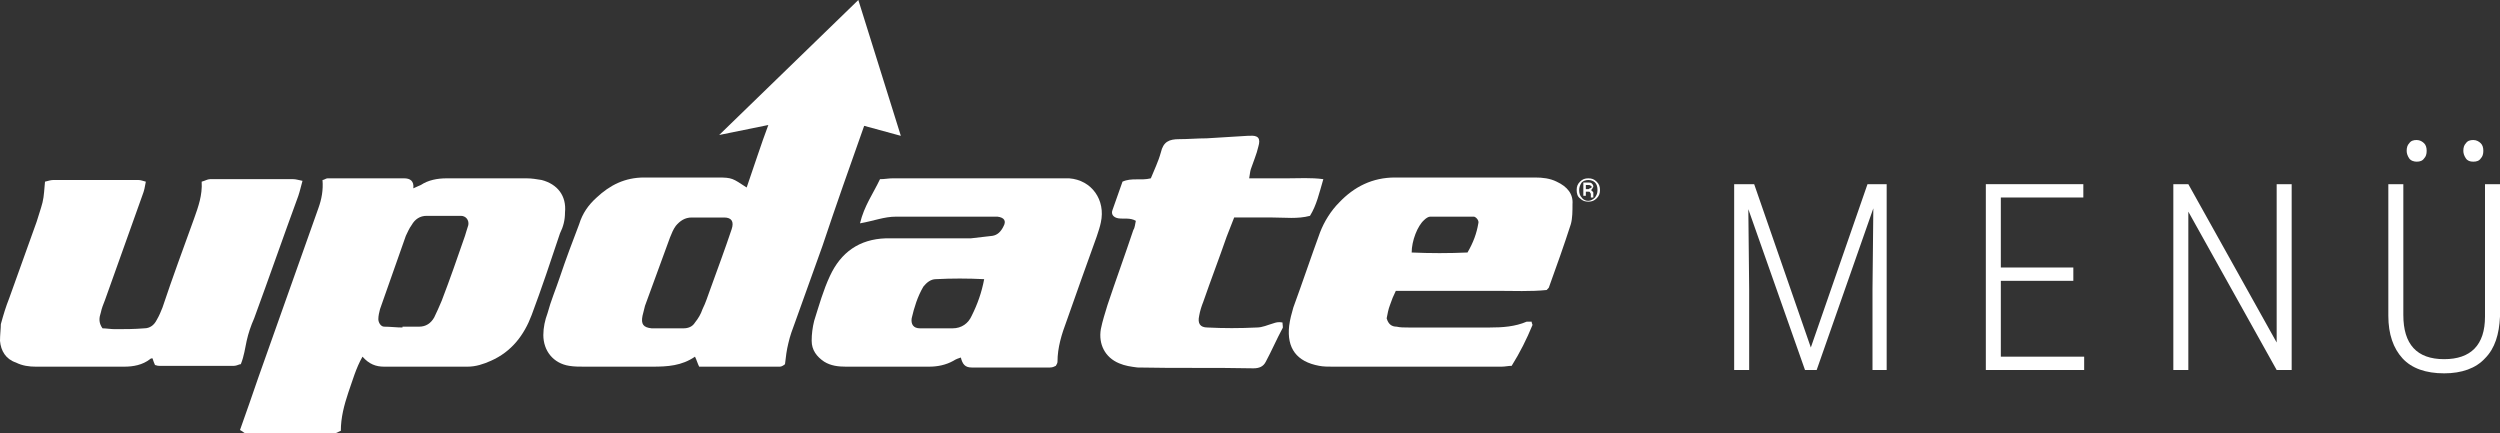
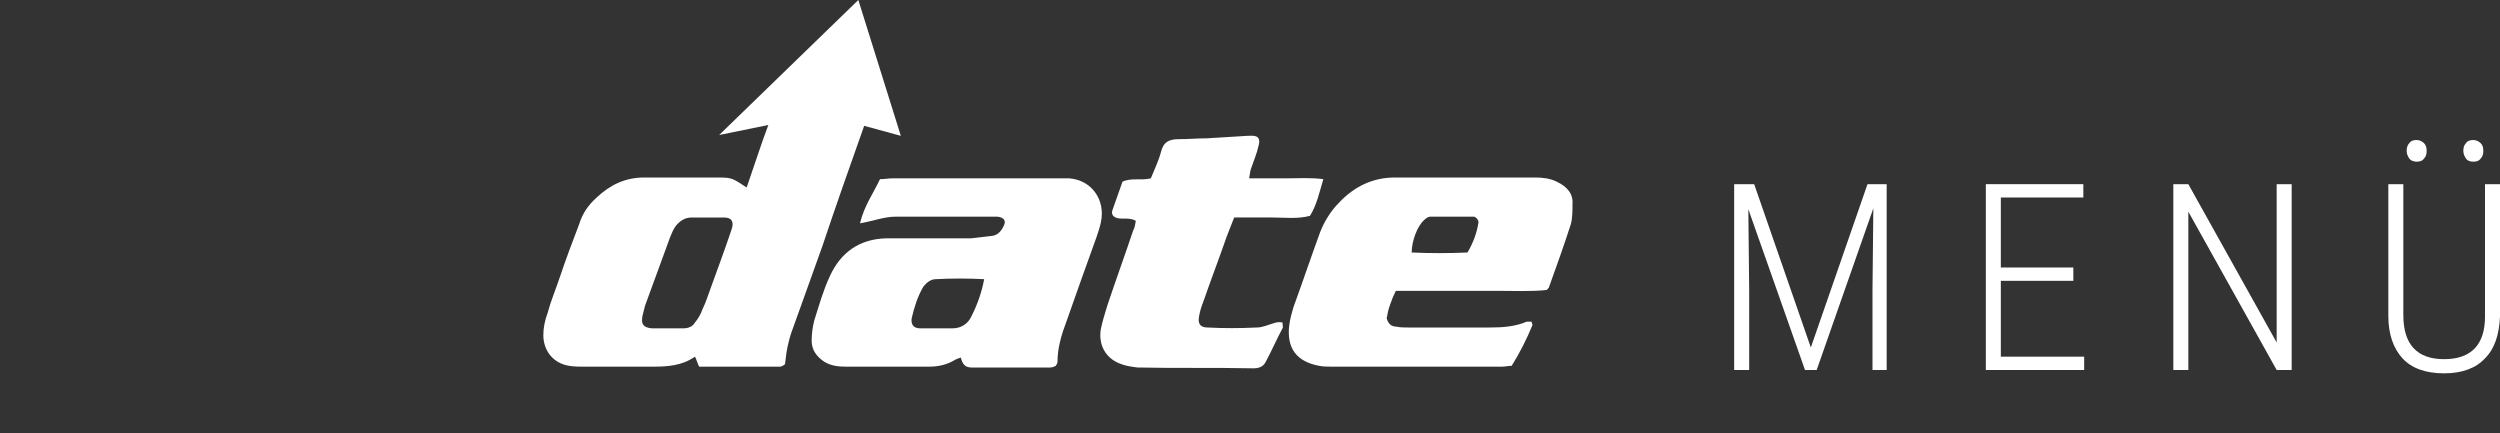
<svg xmlns="http://www.w3.org/2000/svg" version="1.1" id="Layer_1" x="0px" y="0px" viewBox="0 0 300 52" style="enable-background:new 0 0 300 52;" xml:space="preserve">
  <rect x="0" y="0" width="300" height="52" fill="#333333" stroke="none" />
  <style type="text/css">
	.st0{fill:#FFFFFF;}
</style>
  <g>
-     <path class="st0" d="M67.8,25.5c0.2-2-0.9-3.4-2.8-3.9c-0.6-0.1-1.2-0.2-1.8-0.2c-3.2,0-6.4,0-9.6,0c-1.1,0-2.2,0.2-3.1,0.8   c-0.2,0.1-0.5,0.2-0.9,0.4c0.1-0.9-0.4-1.2-1.1-1.2c-3.1,0-6.1,0-9.2,0c-0.2,0-0.4,0.2-0.6,0.2c0.1,1.2-0.1,2.3-0.5,3.4   c-2.4,6.8-4.8,13.5-7.2,20.3c-0.7,2-1.4,4.1-2.2,6.3c0.4,0.2,0.5,0.4,0.7,0.4c3.5,0,7.1,0,10.6,0c0.3,0,0.5-0.2,0.8-0.3   c0-1.6,0.4-3.1,0.9-4.6c0.5-1.4,0.9-2.9,1.7-4.3c0.8,0.9,1.6,1.2,2.6,1.2c3.3,0,6.7,0,10,0c1,0,1.9-0.3,2.8-0.7   c2.5-1.1,4-3.1,4.9-5.5c1.2-3.2,2.3-6.5,3.4-9.8C67.6,27.2,67.8,26.4,67.8,25.5z M55.8,28.3c-0.9,2.6-1.8,5.2-2.8,7.8   c-0.3,0.7-0.6,1.4-0.9,2c-0.4,0.7-1,1.1-1.8,1.1c-0.7,0-1.4,0-2,0c0,0,0,0.1,0,0.1c-0.7,0-1.5-0.1-2.2-0.1c-0.4,0-0.7-0.5-0.7-0.9   c0-0.4,0.1-0.8,0.2-1.2c1-2.9,2.1-5.9,3.1-8.8c0.2-0.4,0.4-0.9,0.7-1.3c0.4-0.7,1-1.1,1.8-1.1c1.4,0,2.7,0,4.1,0   c0.6,0,1,0.5,0.9,1.1C56,27.6,55.9,28,55.8,28.3z" />
    <path class="st0" d="M103.7,15.1l4.4,1.2L103,0L86.3,16.2l5.9-1.2c-0.8,2.1-1.9,5.5-2.6,7.5c-1.7-1.1-1.7-1.2-3.5-1.2   c-2.9,0-5.9,0-8.8,0c-2.3,0-4.1,0.9-5.7,2.4c-1,0.9-1.7,1.9-2.1,3.2c-0.8,2.1-1.6,4.2-2.3,6.3c-0.5,1.5-1.1,2.9-1.5,4.4   c-0.3,0.8-0.5,1.7-0.5,2.6c0,1.9,1.2,3.4,3.1,3.7c0.6,0.1,1.2,0.1,1.8,0.1c2.7,0,5.4,0,8.2,0c1.8,0,3.5-0.1,5.1-1.2   c0.2,0.4,0.3,0.8,0.5,1.2c3.3,0,6.5,0,9.7,0c0.2,0,0.5-0.2,0.6-0.3c0.1-0.9,0.2-1.7,0.4-2.5c0.2-0.9,0.5-1.7,0.8-2.5   c1.1-3.1,2.2-6.1,3.3-9.2C100.3,24.7,102,19.9,103.7,15.1z M87.8,27.5c-0.8,2.4-1.7,4.8-2.6,7.3c-0.3,0.8-0.5,1.5-0.9,2.3   c-0.2,0.6-0.5,1.1-0.9,1.6c-0.3,0.5-0.8,0.7-1.4,0.7c-0.7,0-1.4,0-2,0c0,0,0,0,0,0c-0.6,0-1.2,0-1.8,0c-1-0.1-1.3-0.5-1.1-1.5   c0.1-0.4,0.2-0.8,0.3-1.2c1-2.7,2-5.5,3-8.2c0.2-0.5,0.4-1,0.7-1.4c0.5-0.6,1.1-1,1.9-1c1.3,0,2.6,0,3.9,0   C87.8,26.1,88.1,26.6,87.8,27.5z" />
    <path class="st0" d="M128.3,21.4c-0.4,0-0.8,0-1.2,0c-6.7,0-13.3,0-20,0c-0.5,0-0.9,0.1-1.5,0.1c-0.8,1.7-1.9,3.2-2.4,5.3   c1.7-0.3,2.9-0.8,4.3-0.8c3.8,0,7.6,0,11.4,0c0.3,0,0.5,0,0.8,0c0.8,0.1,1.1,0.5,0.7,1.2c-0.3,0.6-0.7,1-1.3,1.1   c-0.9,0.1-1.8,0.2-2.6,0.3c-3.4,0-6.8,0-10.2,0c-3.2,0.1-5.4,1.7-6.7,4.5c-0.8,1.7-1.3,3.5-1.9,5.4c-0.2,0.8-0.3,1.6-0.3,2.4   c0,1.1,0.6,1.9,1.5,2.5c0.8,0.5,1.7,0.6,2.6,0.6c3.3,0,6.7,0,10,0c1,0,2-0.2,2.9-0.7c0.3-0.2,0.6-0.3,0.9-0.4   c0.2,0.8,0.5,1.2,1.3,1.2c3.1,0,6.3,0,9.4,0c0.3,0,0.5-0.1,0.7-0.2c0.1-0.2,0.2-0.3,0.2-0.5c0-1.7,0.5-3.3,1.1-4.9   c1.2-3.4,2.4-6.8,3.6-10.1c0.2-0.6,0.4-1.2,0.5-1.7C132.7,24,131,21.6,128.3,21.4z M116.6,37.9c-0.4,0.9-1.2,1.5-2.3,1.5   c-1.3,0-2.6,0-3.9,0c-0.8,0-1.1-0.5-1-1.2c0.3-1.3,0.7-2.6,1.4-3.8c0.4-0.5,0.9-0.9,1.5-0.9c1.9-0.1,3.8-0.1,5.8,0   C117.8,35.1,117.3,36.5,116.6,37.9z" />
-     <path class="st0" d="M29.6,40.9c0.2-0.9,0.5-1.8,0.9-2.7c1.8-4.9,3.5-9.8,5.3-14.7c0.2-0.6,0.3-1.1,0.5-1.8   c-0.5-0.1-0.8-0.2-1.1-0.2c-3.3,0-6.7,0-10,0c-0.3,0-0.6,0.2-1,0.3c0.1,1.6-0.4,3-0.9,4.4c-1.3,3.6-2.6,7.1-3.8,10.7   c-0.2,0.5-0.4,1-0.7,1.5c-0.3,0.6-0.8,1-1.5,1c-1.2,0.1-2.3,0.1-3.5,0.1c-0.5,0-1.1-0.1-1.5-0.1c-0.5-0.7-0.4-1.3-0.2-1.9   c0.1-0.5,0.3-1,0.5-1.5c1.5-4.2,3-8.4,4.5-12.6c0.2-0.5,0.3-1,0.4-1.6c-0.4-0.1-0.6-0.2-0.9-0.2c-3.4,0-6.8,0-10.2,0   c-0.3,0-0.6,0.1-1,0.2c-0.1,0.9-0.1,1.7-0.3,2.5c-0.2,0.8-0.5,1.6-0.7,2.3c-1.1,3.1-2.2,6.1-3.3,9.2c-0.4,1-0.7,2-1,3.1   C0.1,39.4,0,40.2,0,40.9c0.1,1.2,0.7,2.2,1.9,2.6C2.7,43.9,3.5,44,4.3,44c3.5,0,7.1,0,10.6,0c1.1,0,2.2-0.2,3.1-0.9   c0.1-0.1,0.2-0.1,0.3-0.1c0.1,0.3,0.2,0.6,0.3,0.8c0.3,0.1,0.4,0.1,0.5,0.1c3,0,6,0,9,0c0.3,0,0.6-0.2,0.8-0.2   C29.3,42.7,29.4,41.8,29.6,40.9z" />
    <path class="st0" d="M186.8,21.8c-0.8-0.4-1.7-0.5-2.6-0.5c-5.6,0-11.2,0-16.8,0c-2.7,0-4.9,1.1-6.7,3c-1,1-1.8,2.3-2.3,3.6   c-1.1,3-2.1,6-3.2,9c-0.2,0.7-0.4,1.4-0.5,2.2c-0.3,2.7,0.9,4.3,3.6,4.8c0.5,0.1,1.1,0.1,1.6,0.1c6.8,0,13.5,0,20.3,0   c0.4,0,0.8-0.1,1.2-0.1c1-1.6,1.8-3.2,2.5-4.9c0-0.1-0.1-0.2-0.1-0.4c-0.2,0-0.4,0-0.6,0c-1.4,0.6-2.9,0.7-4.4,0.7   c-3.3,0-6.5,0-9.8,0c-0.5,0-1,0-1.4-0.1c-0.6,0-1-0.3-1.2-1c0.1-0.5,0.2-1.1,0.4-1.6c0.2-0.6,0.4-1.1,0.7-1.7c2.1,0,4.2,0,6.2,0   c2,0,4,0,5.9,0c2,0,4.1,0.1,6-0.1c0.2-0.2,0.3-0.3,0.3-0.4c0.9-2.5,1.8-5,2.6-7.5c0.2-0.7,0.2-1.6,0.2-2.4   C188.8,23.3,188.1,22.4,186.8,21.8z M177.4,26.8c-0.2,1.2-0.6,2.3-1.3,3.5c-2.2,0.1-4.5,0.1-6.7,0c0-1.4,0.7-3.2,1.5-3.9   c0.2-0.2,0.5-0.4,0.7-0.4c1.8,0,3.5,0,5.3,0C177.2,26.1,177.5,26.5,177.4,26.8z" />
    <path class="st0" d="M152.8,38.8c-0.7,0.2-1.3,0.5-2,0.5c-2,0.1-4,0.1-5.9,0c-0.9,0-1.2-0.5-1-1.4c0.1-0.6,0.3-1.2,0.5-1.7   c0.9-2.6,1.9-5.2,2.8-7.8c0.3-0.8,0.6-1.5,0.9-2.3c1.6,0,3.1,0,4.6,0c1.5,0,3,0.2,4.5-0.2c0.8-1.3,1.1-2.7,1.6-4.4   c-1.5-0.2-2.9-0.1-4.3-0.1c-1.5,0-3,0-4.6,0c0.1-0.5,0.1-0.8,0.2-1.1c0.3-0.9,0.7-1.8,0.9-2.7c0.3-1,0-1.4-1.1-1.3   c-0.1,0-0.1,0-0.2,0c-1.6,0.1-3.3,0.2-4.9,0.3c-1.1,0-2.2,0.1-3.3,0.1c-1.2,0-1.9,0.3-2.2,1.6c-0.3,1.1-0.8,2.1-1.2,3.1   c-1.2,0.3-2.3-0.1-3.4,0.4c-0.4,1.1-0.8,2.3-1.2,3.4c-0.2,0.5,0.1,0.9,0.7,1c0.7,0.1,1.4-0.1,2.1,0.3c-0.1,0.4-0.1,0.8-0.3,1.1   c-1,3-2.1,6-3.1,9c-0.3,1-0.6,1.9-0.8,2.9c-0.3,1.8,0.5,3.4,2.2,4.1c0.7,0.3,1.4,0.4,2.2,0.5c4.6,0.1,9.3,0,13.9,0.1   c0.7,0,1.2-0.2,1.5-0.8c0.7-1.3,1.3-2.7,2-4c0.1-0.1,0-0.4,0-0.7C153.4,38.6,153.1,38.7,152.8,38.8z" />
-     <path class="st0" d="M191.2,23.3v-0.1c0-0.1,0-0.2-0.1-0.2c0-0.1-0.1-0.1-0.2-0.2c0.1,0,0.1-0.1,0.2-0.2c0-0.1,0.1-0.1,0.1-0.2   c0-0.2-0.1-0.3-0.2-0.4c-0.1-0.1-0.3-0.1-0.5-0.1H190v1.6h0.3V23h0.3c0.1,0,0.2,0,0.2,0.1c0,0,0.1,0.1,0.1,0.2v0.1   c0,0.1,0,0.1,0,0.2c0,0.1,0,0.1,0,0.1h0.3v0c0,0,0-0.1,0-0.1C191.2,23.4,191.2,23.4,191.2,23.3z M190.8,22.6   c-0.1,0-0.1,0.1-0.2,0.1h-0.3v-0.5h0.3c0.1,0,0.2,0,0.3,0.1c0.1,0,0.1,0.1,0.1,0.2C190.9,22.5,190.9,22.6,190.8,22.6z" />
-     <path class="st0" d="M190.6,21.4c-0.4,0-0.7,0.1-1,0.4c-0.3,0.3-0.4,0.6-0.4,1c0,0.4,0.1,0.8,0.4,1c0.3,0.3,0.6,0.4,1,0.4   c0.4,0,0.7-0.1,1-0.4c0.3-0.3,0.4-0.6,0.4-1c0-0.4-0.1-0.7-0.4-1C191.3,21.5,191,21.4,190.6,21.4z M191.4,23.7   c-0.2,0.2-0.5,0.4-0.8,0.4c-0.3,0-0.6-0.1-0.8-0.4c-0.2-0.2-0.3-0.5-0.3-0.9c0-0.3,0.1-0.6,0.3-0.9c0.2-0.2,0.5-0.3,0.8-0.3   c0.3,0,0.6,0.1,0.8,0.3c0.2,0.2,0.3,0.5,0.3,0.9C191.7,23.2,191.6,23.4,191.4,23.7z" />
    <polygon class="st0" points="217.3,41.7 210.5,22.1 208.1,22.1 208.1,44.4 209.9,44.4 209.9,34.7 209.8,25.1 216.6,44.4 218,44.4    224.8,25 224.7,34.7 224.7,44.4 226.4,44.4 226.4,22.1 224.1,22.1  " />
    <polygon class="st0" points="240.1,33.7 248.8,33.7 248.8,32.1 240.1,32.1 240.1,23.7 250,23.7 250,22.1 238.3,22.1 238.3,44.4    250.1,44.4 250.1,42.8 240.1,42.8  " />
    <polygon class="st0" points="273.2,41.1 262.6,22.1 260.8,22.1 260.8,44.4 262.6,44.4 262.6,25.4 273.2,44.4 275,44.4 275,22.1    273.2,22.1  " />
    <path class="st0" d="M290,19.4c0.4,0,0.7-0.1,0.9-0.4c0.2-0.2,0.3-0.5,0.3-0.9c0-0.4-0.1-0.7-0.3-0.9c-0.2-0.2-0.5-0.4-0.9-0.4   s-0.7,0.1-0.9,0.4c-0.2,0.2-0.3,0.5-0.3,0.9c0,0.3,0.1,0.6,0.3,0.9C289.3,19.3,289.7,19.4,290,19.4z" />
    <path class="st0" d="M298.2,22.1V38c0,3.4-1.7,5.1-4.9,5.1c-3.3,0-4.9-1.8-4.9-5.3V22.1h-1.8v15.8c0,2.2,0.6,3.9,1.7,5.1   c1.1,1.2,2.8,1.8,5,1.8c2.1,0,3.8-0.6,4.9-1.8c1.2-1.2,1.7-2.9,1.8-5V22.1H298.2z" />
    <path class="st0" d="M296.8,19.4c0.4,0,0.7-0.1,0.9-0.4c0.2-0.2,0.3-0.5,0.3-0.9c0-0.4-0.1-0.7-0.3-0.9c-0.2-0.2-0.5-0.4-0.9-0.4   c-0.4,0-0.7,0.1-0.9,0.4c-0.2,0.2-0.3,0.5-0.3,0.9c0,0.3,0.1,0.6,0.3,0.9C296.1,19.3,296.4,19.4,296.8,19.4z" />
  </g>
</svg>